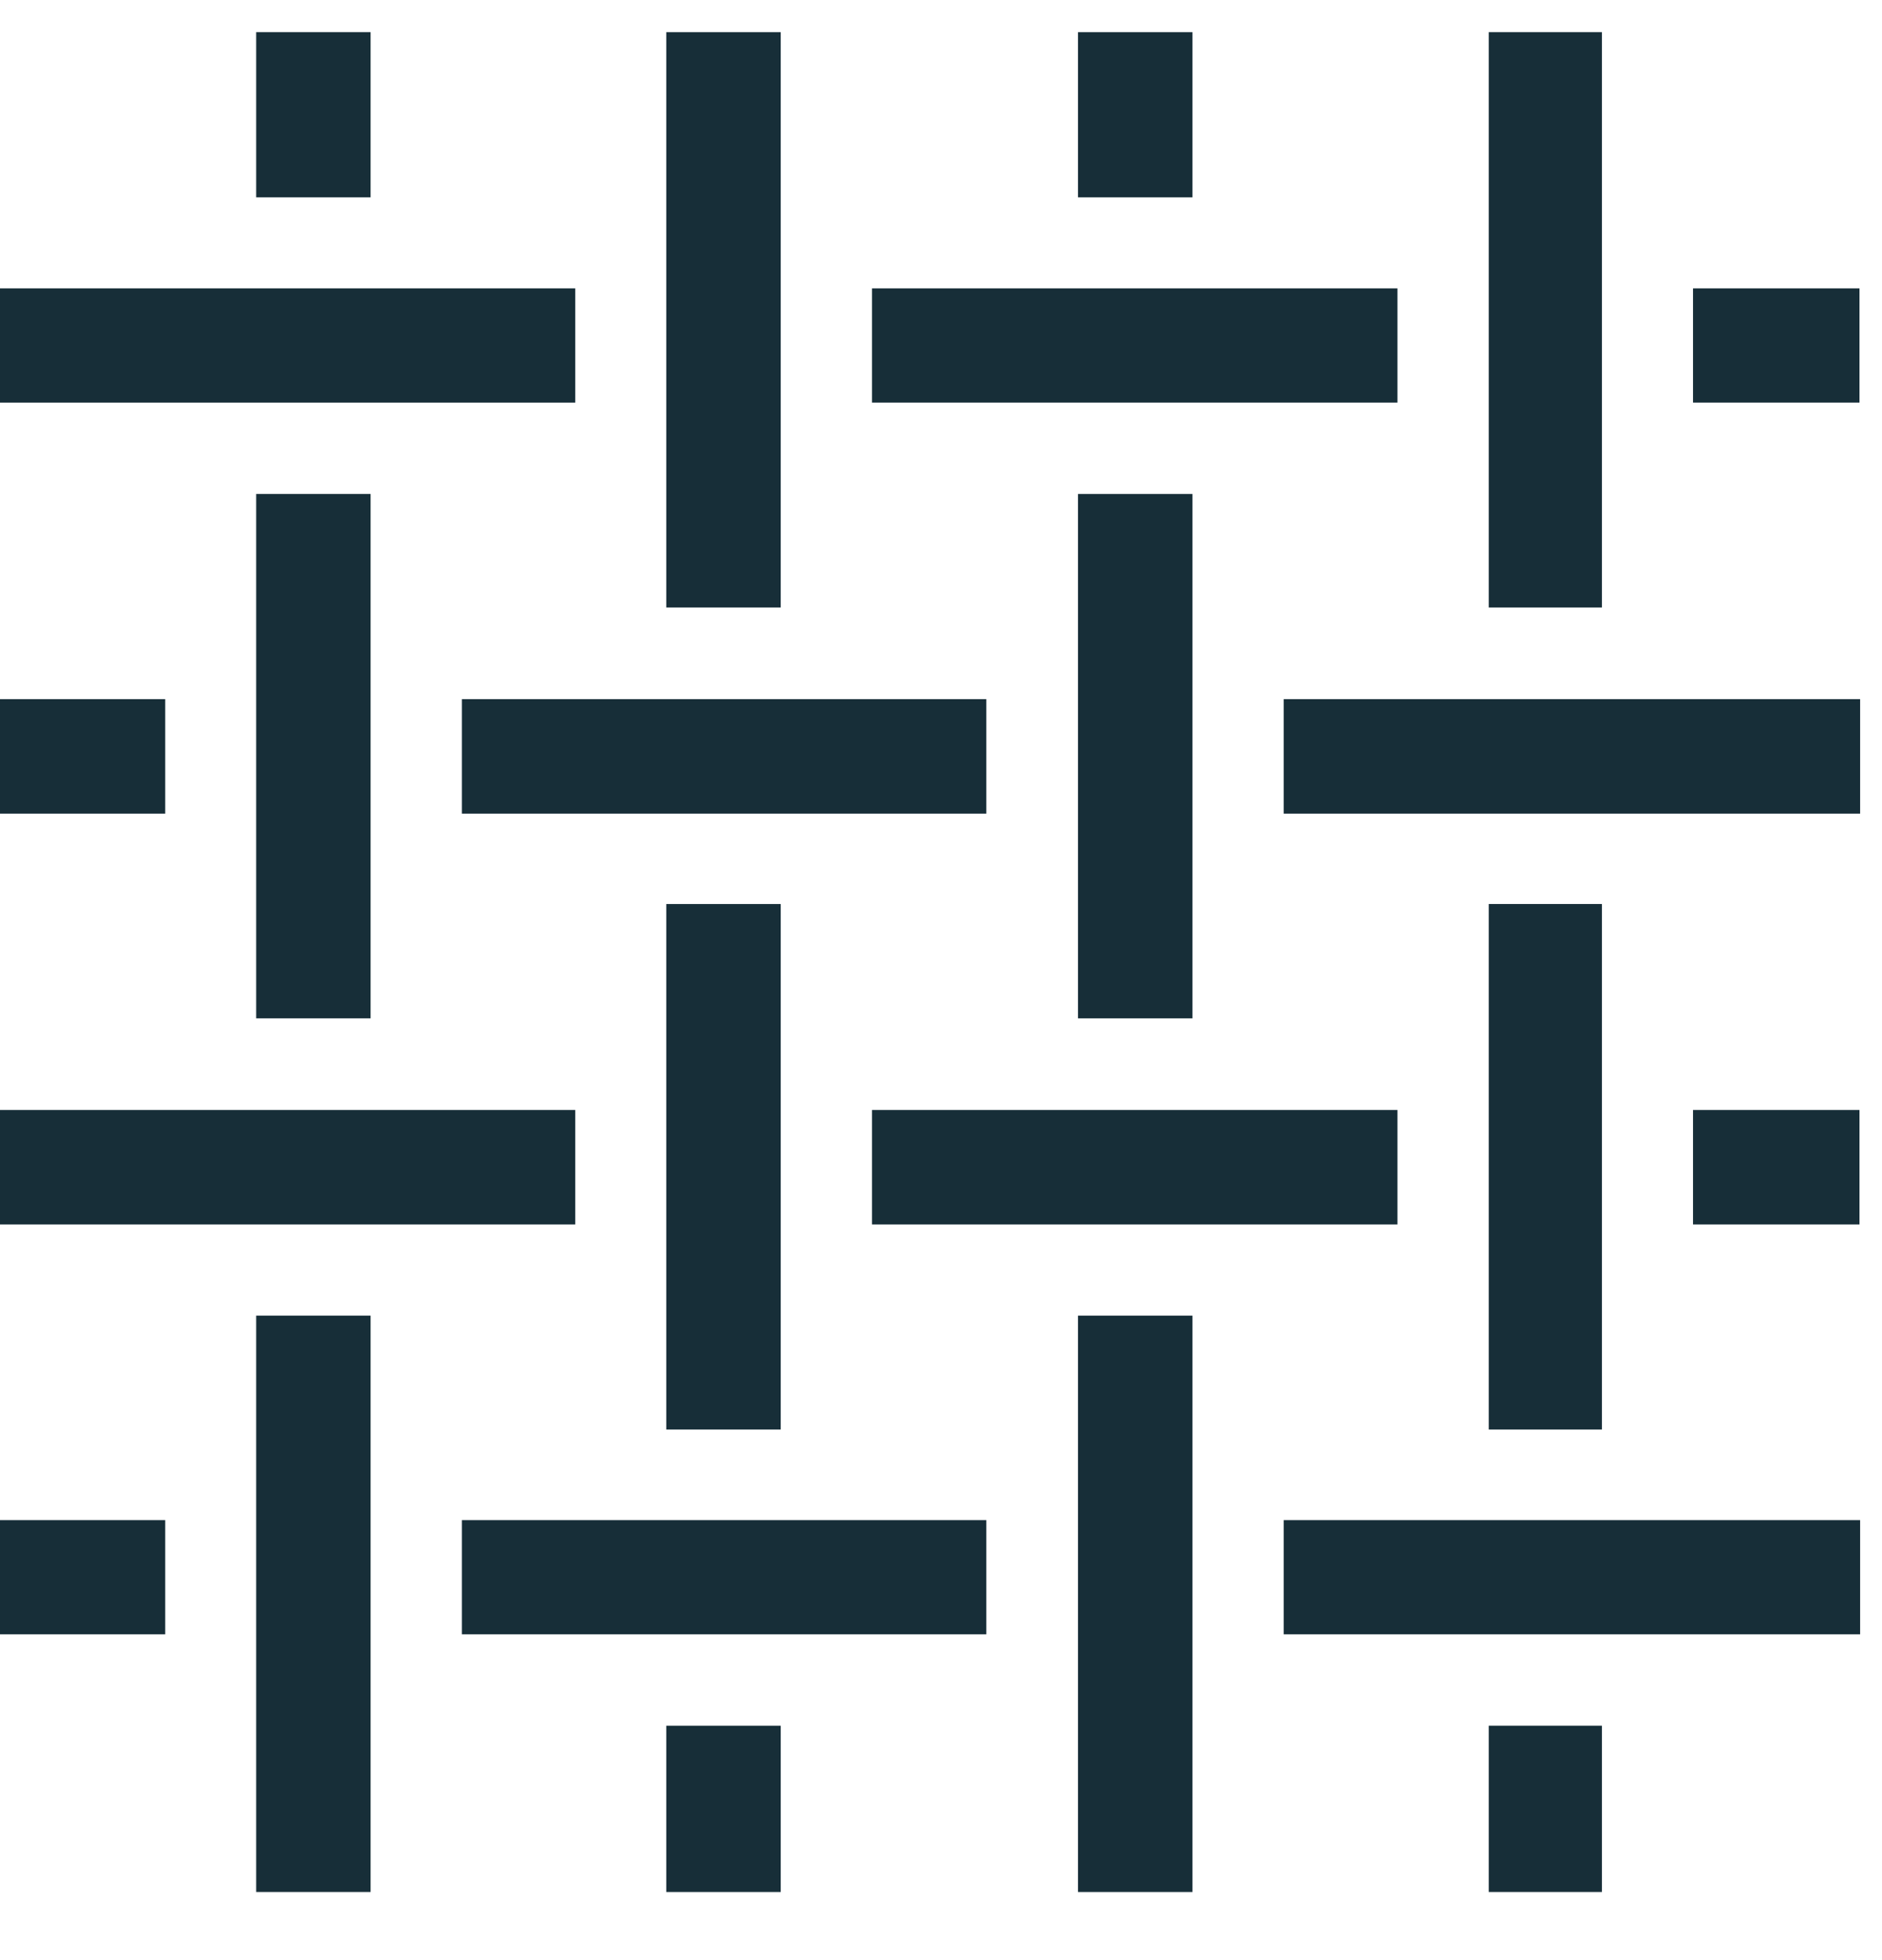
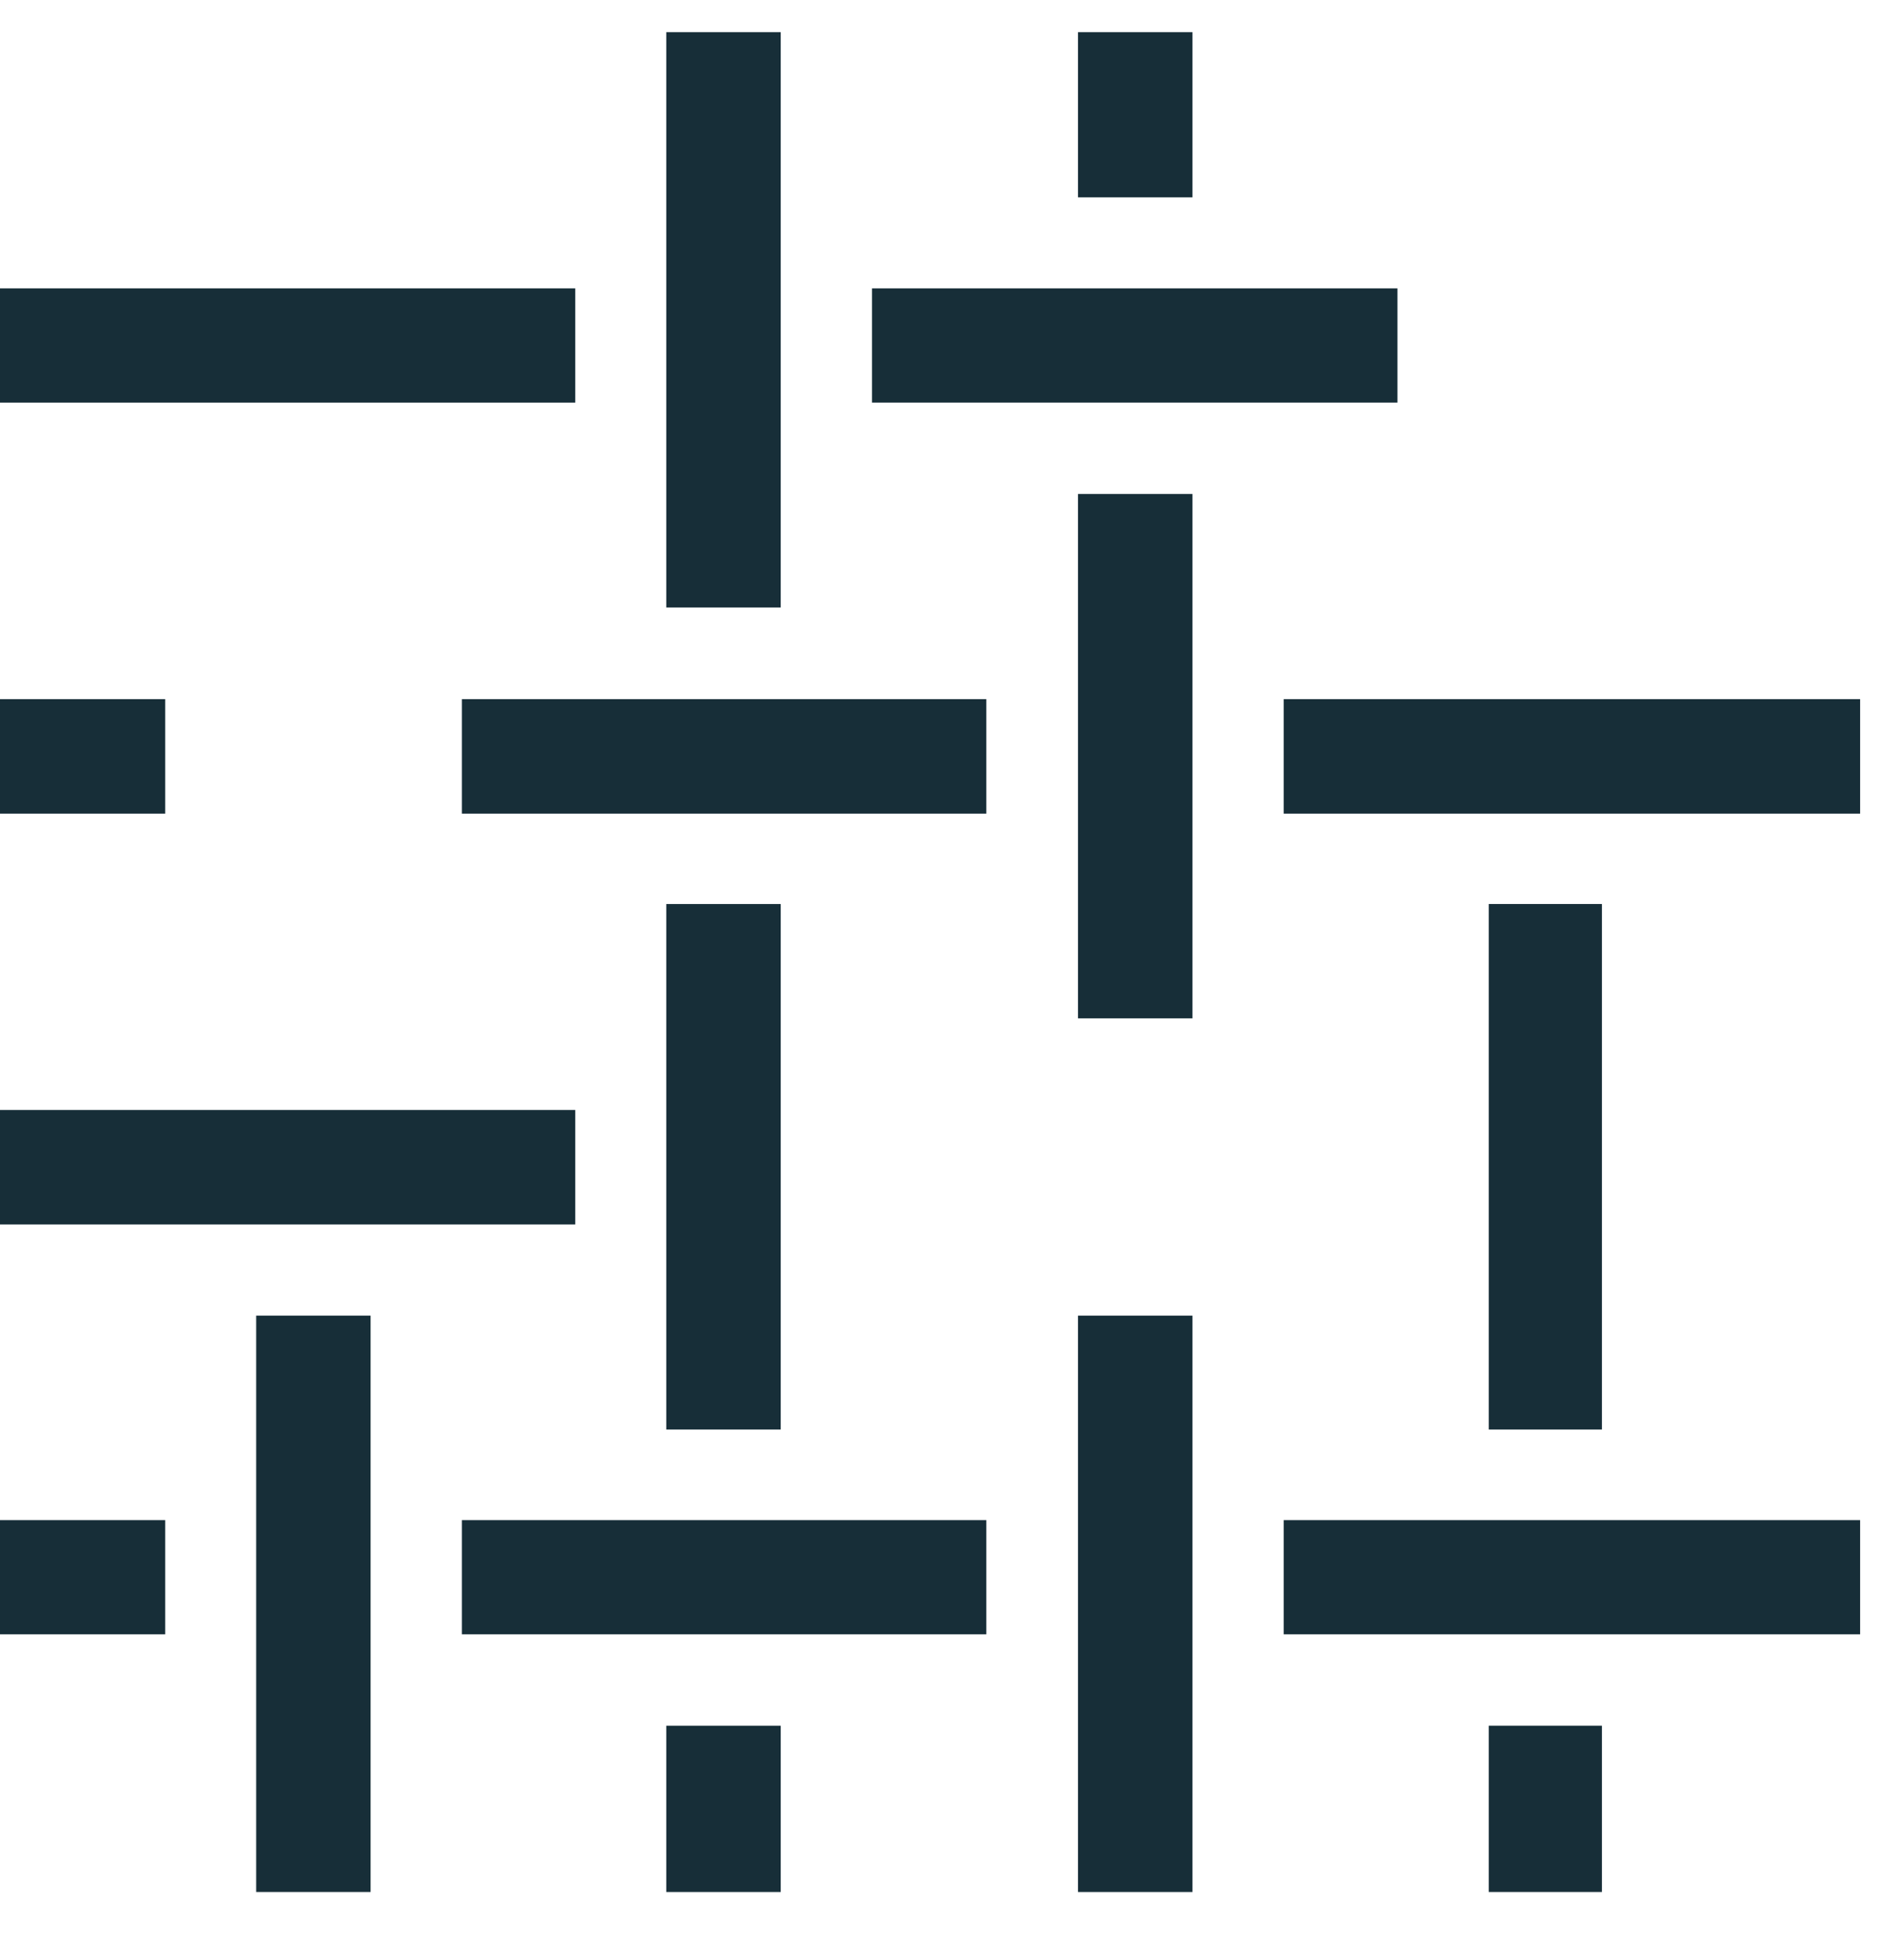
<svg xmlns="http://www.w3.org/2000/svg" width="24" height="25" viewBox="0 0 24 25">
  <g>
    <g>
      <g>
        <g>
-           <path fill="#172e38" d="M3.267 2.517h1.459V.41H3.267z" />
+           <path fill="#172e38" d="M3.267 2.517h1.459H3.267z" />
        </g>
        <g>
          <path fill="#172e38" d="M8.497 7.748h1.459V.41H8.497z" />
        </g>
        <g>
          <path fill="#172e38" d="M13.747 2.517h1.459V.41h-1.459z" />
        </g>
        <g>
-           <path fill="#172e38" d="M18.985 7.748h1.443V.41h-1.443z" />
-         </g>
+           </g>
        <g>
          <path fill="#172e38" d="M16.37 10.377h7.351v-1.46H16.37z" />
        </g>
        <g>
          <path fill="#172e38" d="M13.747 24.131h1.459V16.78h-1.459z" />
        </g>
        <g>
-           <path fill="#172e38" d="M11.12 15.617h6.701v-1.46H11.12z" />
-         </g>
+           </g>
        <g>
          <path fill="#172e38" d="M0 20.845h2.107v-1.457H0z" />
        </g>
        <g>
          <path fill="#172e38" d="M16.37 20.845h7.351v-1.457H16.37z" />
        </g>
        <g>
          <path fill="#172e38" d="M0 10.377h2.107v-1.46H0z" />
        </g>
        <g>
          <path fill="#172e38" d="M8.497 18.233h1.459V11.53H8.497z" />
        </g>
        <g>
          <path fill="#172e38" d="M5.89 10.377h6.688v-1.46H5.89z" />
        </g>
        <g>
          <path fill="#172e38" d="M8.497 24.131h1.459V22.01H8.497z" />
        </g>
        <g>
          <path fill="#172e38" d="M0 15.617h7.336v-1.46H0z" />
        </g>
        <g>
          <path fill="#172e38" d="M13.747 12.988h1.459V6.3h-1.459z" />
        </g>
        <g>
          <path fill="#172e38" d="M18.985 18.233h1.443V11.53h-1.443z" />
        </g>
        <g>
          <path fill="#172e38" d="M3.267 24.131h1.459V16.78H3.267z" />
        </g>
        <g>
          <path fill="#172e38" d="M11.12 5.135h6.701V3.678H11.12z" />
        </g>
        <g>
          <path fill="#172e38" d="M5.89 20.845h6.688v-1.457H5.89z" />
        </g>
        <g>
          <path fill="#172e38" d="M18.985 24.131h1.443V22.01h-1.443z" />
        </g>
        <g>
-           <path fill="#172e38" d="M21.59 15.617h2.123v-1.46H21.59z" />
-         </g>
+           </g>
        <g>
-           <path fill="#172e38" d="M21.59 5.135h2.123V3.678H21.59z" />
-         </g>
+           </g>
        <g>
          <path fill="#172e38" d="M0 5.135h7.336V3.678H0z" />
        </g>
        <g>
-           <path fill="#172e38" d="M3.267 12.988h1.459V6.3H3.267z" />
-         </g>
+           </g>
      </g>
    </g>
  </g>
</svg>